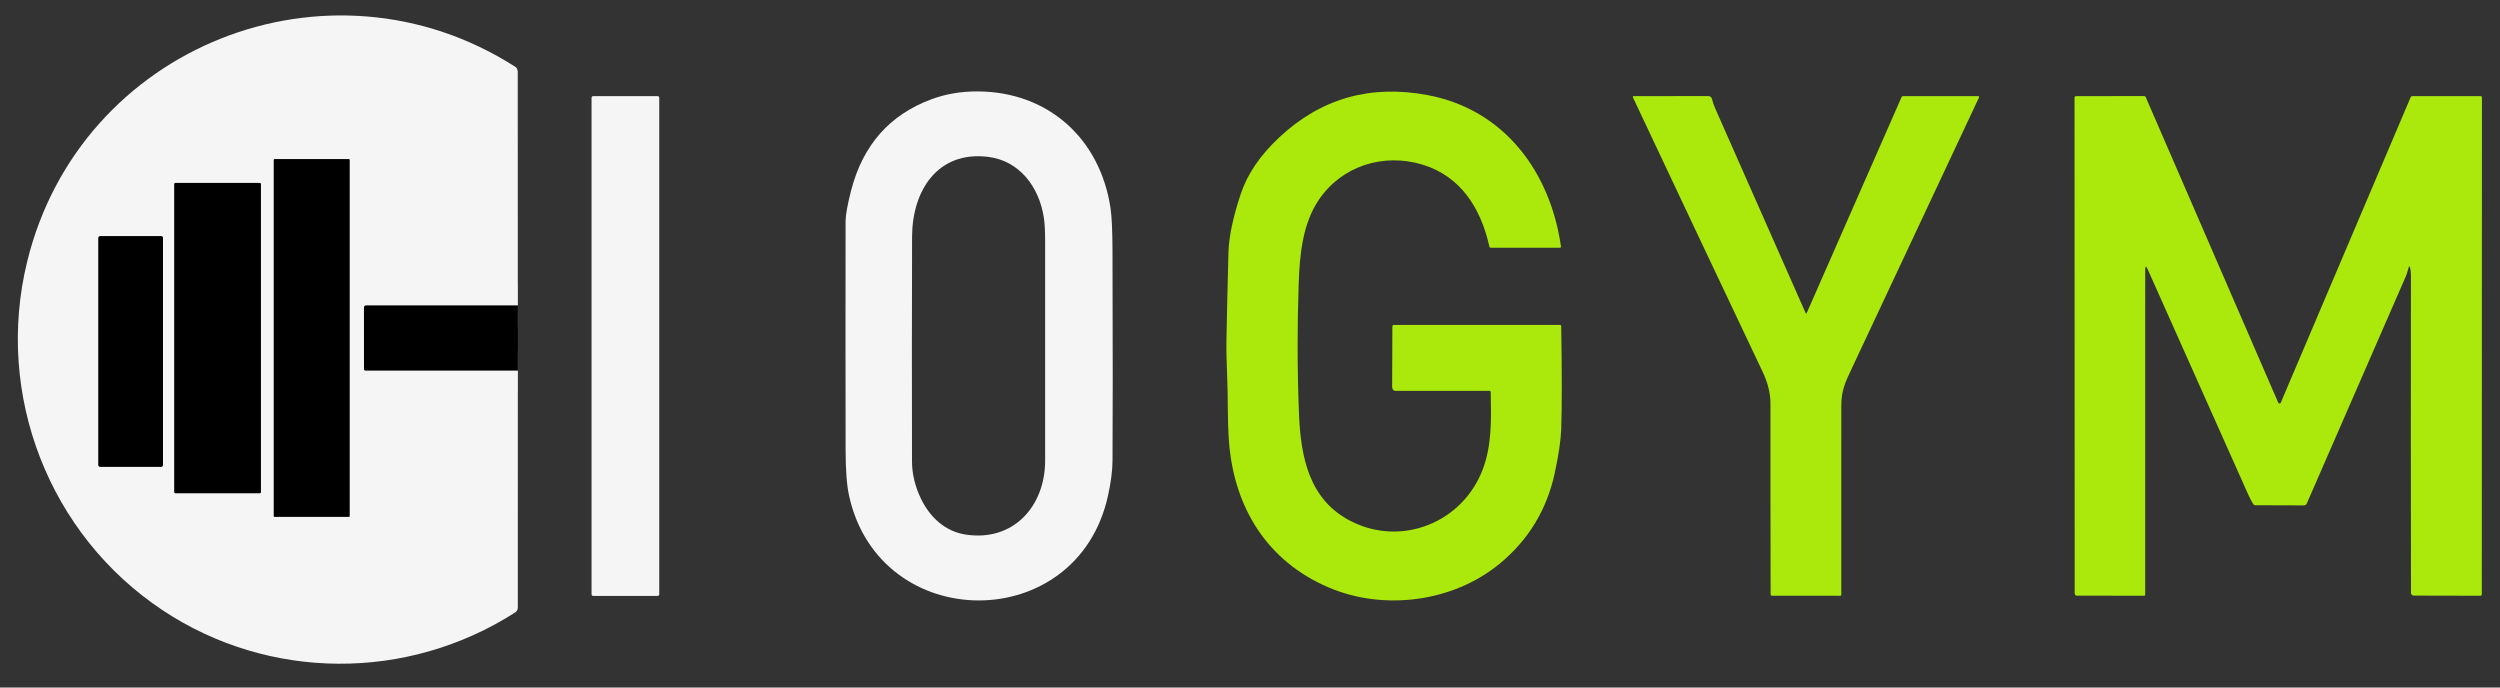
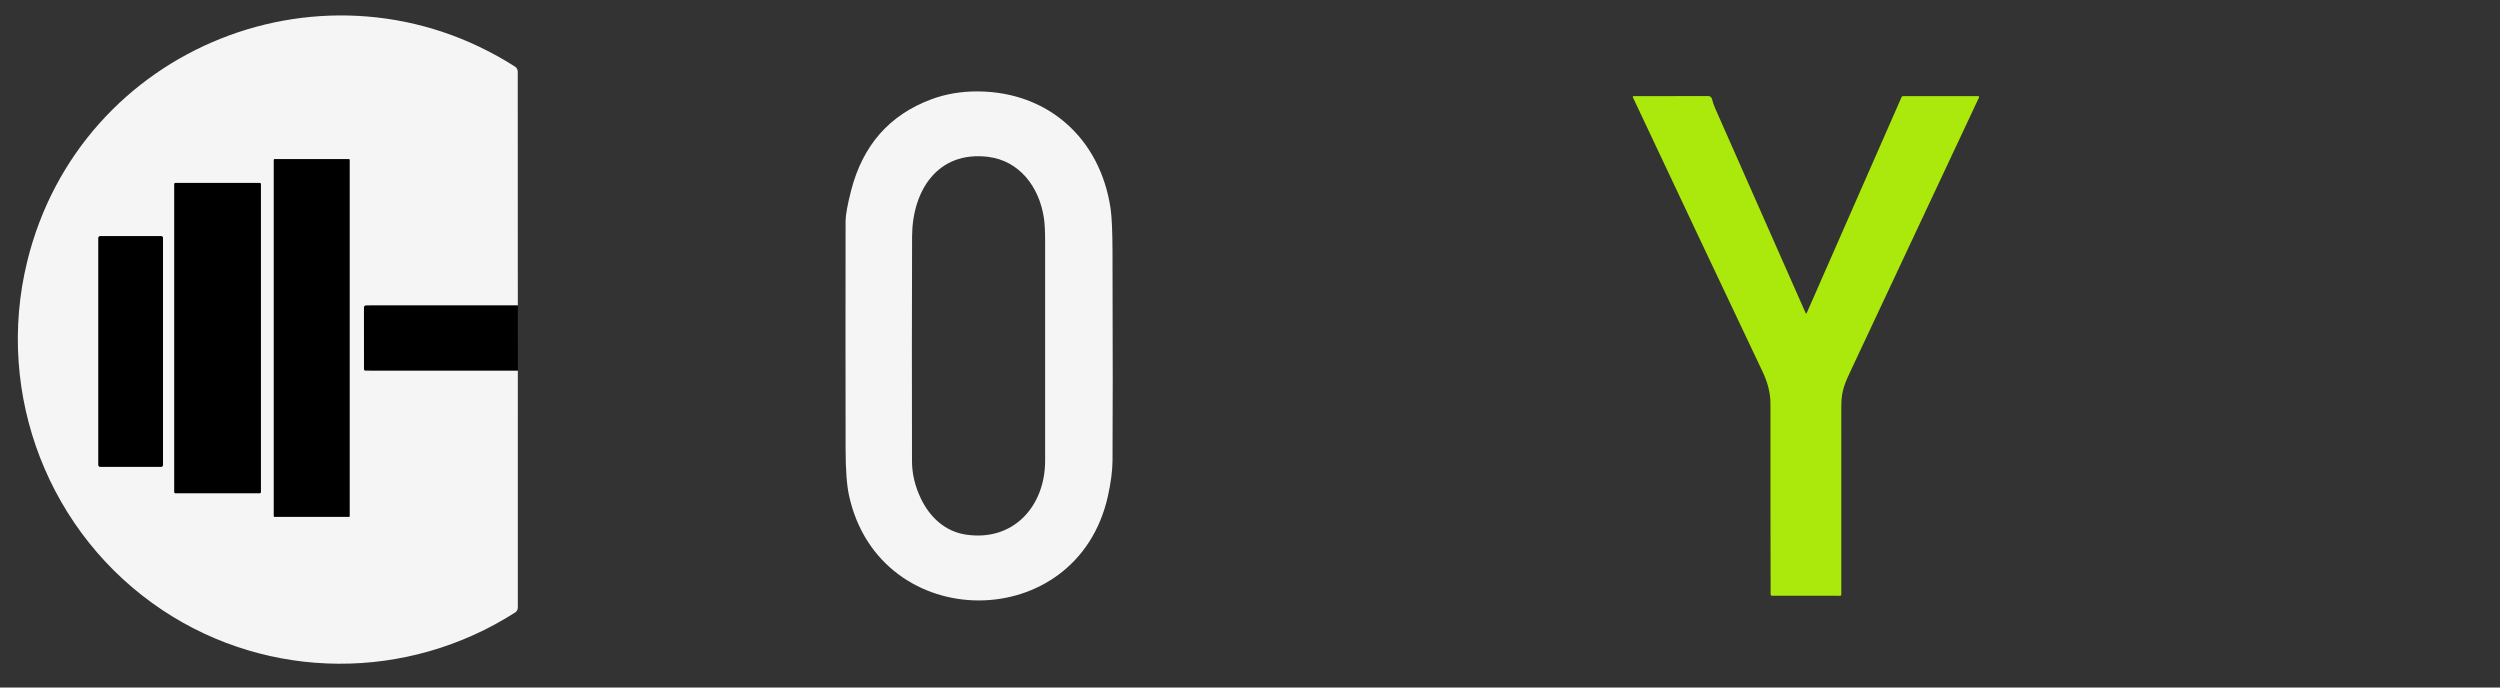
<svg xmlns="http://www.w3.org/2000/svg" width="120" height="33" viewBox="0 0 120 33" fill="none">
  <rect x="0" y="0" width="120" height="33" fill="#333333" stroke="none" />
-   <path d="M24.854 14.664L17.562 14.665C17.537 14.665 17.513 14.675 17.496 14.693C17.479 14.71 17.469 14.734 17.469 14.759L17.47 17.716C17.47 17.734 17.477 17.751 17.49 17.763C17.503 17.776 17.52 17.783 17.538 17.783L24.855 17.781" stroke="#717171" stroke-width="2" />
  <path d="M16.78 7.674C16.78 7.665 16.777 7.656 16.77 7.649C16.763 7.642 16.754 7.639 16.745 7.639H13.178C13.169 7.639 13.16 7.642 13.153 7.649C13.146 7.656 13.143 7.665 13.143 7.674V24.773C13.143 24.777 13.144 24.782 13.145 24.786C13.147 24.791 13.15 24.794 13.153 24.798C13.156 24.801 13.16 24.804 13.165 24.805C13.169 24.807 13.173 24.808 13.178 24.808H16.745C16.75 24.808 16.754 24.807 16.759 24.805C16.763 24.804 16.767 24.801 16.77 24.798C16.773 24.794 16.776 24.791 16.778 24.786C16.779 24.782 16.78 24.777 16.78 24.773V7.674Z" stroke="#717171" stroke-width="2" />
  <path d="M12.521 8.839C12.521 8.824 12.514 8.809 12.504 8.798C12.493 8.787 12.478 8.781 12.463 8.781H8.423C8.408 8.781 8.393 8.787 8.382 8.798C8.371 8.809 8.365 8.824 8.365 8.839V23.617C8.365 23.632 8.371 23.647 8.382 23.658C8.393 23.669 8.408 23.675 8.423 23.675H12.463C12.478 23.675 12.493 23.669 12.504 23.658C12.514 23.647 12.521 23.632 12.521 23.617V8.839Z" stroke="#717171" stroke-width="2" />
  <path d="M7.824 11.424C7.824 11.4 7.815 11.378 7.798 11.361C7.781 11.344 7.759 11.335 7.736 11.335H4.811C4.787 11.335 4.765 11.344 4.748 11.361C4.732 11.378 4.723 11.4 4.723 11.424V22.317C4.723 22.341 4.732 22.363 4.748 22.38C4.765 22.397 4.787 22.406 4.811 22.406H7.736C7.759 22.406 7.781 22.397 7.798 22.38C7.815 22.363 7.824 22.341 7.824 22.317V11.424Z" stroke="#717171" stroke-width="2" />
  <path d="M24.855 14.664L17.563 14.666C17.538 14.666 17.514 14.675 17.497 14.693C17.48 14.71 17.47 14.734 17.47 14.759L17.471 17.716C17.471 17.734 17.478 17.751 17.491 17.764C17.504 17.776 17.521 17.784 17.539 17.784L24.856 17.781L24.855 29.169C24.855 29.215 24.843 29.259 24.821 29.299C24.799 29.339 24.768 29.373 24.73 29.397C19.55 32.713 12.91 32.681 7.805 29.291C2.35 25.668 -0.256 18.951 1.302 12.567C3.833 2.188 15.781 -2.511 24.719 3.197C24.76 3.223 24.794 3.259 24.817 3.302C24.84 3.345 24.852 3.392 24.852 3.441L24.855 14.664ZM16.78 7.674C16.78 7.665 16.777 7.656 16.77 7.649C16.763 7.642 16.754 7.639 16.745 7.639H13.178C13.169 7.639 13.16 7.642 13.153 7.649C13.146 7.656 13.143 7.665 13.143 7.674V24.773C13.143 24.777 13.144 24.782 13.145 24.786C13.147 24.791 13.15 24.794 13.153 24.798C13.156 24.801 13.16 24.804 13.165 24.805C13.169 24.807 13.173 24.808 13.178 24.808H16.745C16.75 24.808 16.754 24.807 16.759 24.805C16.763 24.804 16.767 24.801 16.77 24.798C16.773 24.794 16.776 24.791 16.778 24.786C16.779 24.782 16.78 24.777 16.78 24.773V7.674ZM12.521 8.839C12.521 8.824 12.515 8.809 12.505 8.798C12.494 8.787 12.479 8.781 12.464 8.781H8.424C8.409 8.781 8.394 8.787 8.383 8.798C8.372 8.809 8.366 8.824 8.366 8.839V23.617C8.366 23.632 8.372 23.647 8.383 23.658C8.394 23.669 8.409 23.675 8.424 23.675H12.464C12.479 23.675 12.494 23.669 12.505 23.658C12.515 23.647 12.521 23.632 12.521 23.617V8.839ZM7.824 11.424C7.824 11.4 7.815 11.377 7.798 11.361C7.781 11.344 7.759 11.335 7.736 11.335H4.811C4.788 11.335 4.765 11.344 4.749 11.361C4.732 11.377 4.723 11.4 4.723 11.424V22.317C4.723 22.341 4.732 22.363 4.749 22.38C4.765 22.396 4.788 22.406 4.811 22.406H7.736C7.759 22.406 7.781 22.396 7.798 22.38C7.815 22.363 7.824 22.341 7.824 22.317V11.424Z" fill="#F5F5F5" />
  <path d="M46.94 4.388C50.303 4.407 52.807 6.64 53.307 10.001C53.365 10.394 53.397 11.082 53.4 12.064C53.414 16.876 53.415 20.227 53.401 22.118C53.397 22.597 53.324 23.159 53.182 23.802C51.7 30.526 42.222 30.464 40.756 23.797C40.646 23.299 40.591 22.569 40.589 21.607C40.583 17.943 40.582 14.279 40.588 10.615C40.589 10.323 40.677 9.832 40.854 9.144C41.413 6.971 42.697 5.512 44.706 4.766C45.397 4.509 46.142 4.383 46.94 4.388ZM46.349 25.659C48.648 26.014 50.166 24.29 50.166 22.118C50.167 18.606 50.167 15.094 50.166 11.582C50.165 11.095 50.146 10.728 50.11 10.479C49.889 8.97 48.93 7.709 47.421 7.528C44.996 7.236 43.787 9.162 43.78 11.354C43.769 14.953 43.767 18.55 43.776 22.148C43.778 22.745 43.92 23.339 44.202 23.929C44.634 24.835 45.371 25.508 46.349 25.659Z" fill="#F5F5F5" />
-   <path d="M71.479 18.76L67.022 18.763C66.889 18.763 66.823 18.697 66.823 18.563L66.834 15.673C66.834 15.662 66.835 15.652 66.839 15.643C66.843 15.634 66.849 15.625 66.856 15.618C66.864 15.611 66.872 15.605 66.881 15.602C66.891 15.598 66.901 15.596 66.911 15.596L74.876 15.598C74.917 15.598 74.937 15.619 74.938 15.66C74.974 17.885 74.975 19.525 74.939 20.581C74.921 21.122 74.817 21.831 74.628 22.708C74.246 24.471 73.363 25.922 71.978 27.062C69.741 28.902 66.419 29.332 63.762 28.192C60.848 26.944 59.256 24.406 58.996 21.26C58.908 20.18 58.953 19.122 58.904 18.047C58.873 17.349 58.861 16.771 58.87 16.314C58.896 14.917 58.928 13.521 58.965 12.124C58.986 11.364 59.185 10.42 59.563 9.291C59.879 8.348 60.49 7.452 61.395 6.603C63.398 4.725 65.776 4.046 68.529 4.565C72.226 5.262 74.421 8.272 74.927 11.838C74.927 11.845 74.927 11.851 74.925 11.857C74.923 11.864 74.92 11.87 74.915 11.874C74.911 11.88 74.906 11.883 74.9 11.886C74.894 11.889 74.887 11.89 74.881 11.89H71.559C71.52 11.89 71.497 11.871 71.489 11.832C71.075 9.97 70.094 8.45 68.275 7.9C66.409 7.336 64.405 7.957 63.298 9.599C62.528 10.743 62.386 12.199 62.337 13.618C62.265 15.682 62.269 17.747 62.349 19.812C62.432 21.951 62.832 24.018 64.89 25.039C67.315 26.242 70.203 25.069 71.168 22.541C71.621 21.35 71.577 20.09 71.555 18.833C71.554 18.784 71.529 18.76 71.479 18.76Z" fill="#ABE90C" />
-   <path d="M31.569 4.614H28.47C28.428 4.614 28.395 4.648 28.395 4.69V28.528C28.395 28.57 28.428 28.604 28.47 28.604H31.569C31.61 28.604 31.644 28.57 31.644 28.528V4.69C31.644 4.648 31.61 4.614 31.569 4.614Z" fill="#F5F5F5" />
  <path d="M86.674 15.033C86.675 15.038 86.679 15.041 86.683 15.044C86.687 15.047 86.692 15.049 86.697 15.049C86.701 15.049 86.706 15.047 86.71 15.044C86.715 15.041 86.718 15.038 86.719 15.033L91.271 4.67C91.279 4.653 91.291 4.638 91.307 4.628C91.323 4.618 91.342 4.612 91.361 4.613L94.941 4.614C94.995 4.614 95.01 4.638 94.988 4.687C92.949 9.035 90.91 13.38 88.869 17.721C88.568 18.363 88.383 18.741 88.383 19.473C88.385 22.496 88.384 25.518 88.382 28.539C88.382 28.579 88.363 28.598 88.324 28.597L85.057 28.594C85.012 28.593 84.99 28.57 84.99 28.526C84.982 25.471 84.98 22.419 84.982 19.368C84.982 18.883 84.857 18.377 84.608 17.85C82.524 13.457 80.447 9.063 78.378 4.669C78.376 4.663 78.375 4.657 78.375 4.65C78.376 4.644 78.378 4.638 78.381 4.632C78.384 4.627 78.389 4.623 78.394 4.619C78.4 4.616 78.406 4.615 78.412 4.615L81.999 4.611C82.04 4.611 82.079 4.625 82.111 4.65C82.143 4.676 82.165 4.711 82.175 4.751C82.207 4.891 82.26 5.046 82.335 5.215C83.779 8.492 85.226 11.765 86.674 15.033Z" fill="#ABE90C" />
-   <path d="M115.615 12.836C115.569 12.986 115.542 13.124 115.482 13.26C113.901 16.878 112.315 20.516 110.724 24.171C110.712 24.197 110.693 24.22 110.669 24.235C110.645 24.251 110.617 24.259 110.589 24.259L108.259 24.252C108.238 24.252 108.218 24.246 108.199 24.236C108.181 24.226 108.165 24.212 108.153 24.194C108.077 24.076 107.995 23.917 107.905 23.716C106.28 20.074 104.674 16.478 103.088 12.926C103.01 12.752 102.971 12.76 102.971 12.951L102.969 28.536C102.969 28.576 102.949 28.596 102.909 28.596L99.688 28.591C99.66 28.591 99.634 28.58 99.615 28.56C99.596 28.541 99.585 28.515 99.585 28.487L99.578 4.693C99.578 4.642 99.604 4.616 99.655 4.615L102.91 4.611C102.953 4.611 102.983 4.631 102.999 4.67L109.356 19.33C109.361 19.342 109.37 19.352 109.38 19.359C109.391 19.366 109.404 19.37 109.417 19.37C109.43 19.369 109.442 19.366 109.453 19.358C109.464 19.351 109.472 19.341 109.477 19.329L115.71 4.67C115.717 4.653 115.729 4.639 115.745 4.628C115.76 4.618 115.778 4.613 115.796 4.613H119.059C119.109 4.613 119.133 4.637 119.133 4.687L119.126 28.517C119.126 28.57 119.1 28.597 119.046 28.596L115.857 28.589C115.823 28.589 115.79 28.575 115.765 28.551C115.741 28.526 115.728 28.493 115.728 28.459C115.719 23.337 115.718 18.257 115.725 13.217C115.725 13.071 115.71 12.944 115.678 12.836C115.658 12.766 115.637 12.766 115.615 12.836Z" fill="#ABE90C" />
  <path d="M16.745 7.639H13.178C13.158 7.639 13.143 7.655 13.143 7.674V24.773C13.143 24.792 13.158 24.808 13.178 24.808H16.745C16.764 24.808 16.78 24.792 16.78 24.773V7.674C16.78 7.655 16.764 7.639 16.745 7.639Z" fill="black" />
  <path d="M12.465 8.781H8.425C8.393 8.781 8.367 8.807 8.367 8.839V23.617C8.367 23.649 8.393 23.675 8.425 23.675H12.465C12.496 23.675 12.522 23.649 12.522 23.617V8.839C12.522 8.807 12.496 8.781 12.465 8.781Z" fill="black" />
  <path d="M7.736 11.335H4.811C4.762 11.335 4.723 11.375 4.723 11.424V22.317C4.723 22.366 4.762 22.406 4.811 22.406H7.736C7.784 22.406 7.824 22.366 7.824 22.317V11.424C7.824 11.375 7.784 11.335 7.736 11.335Z" fill="black" />
  <path d="M24.855 14.664L24.857 17.781L17.54 17.783C17.522 17.783 17.505 17.776 17.492 17.763C17.479 17.751 17.472 17.734 17.472 17.716L17.471 14.759C17.471 14.734 17.48 14.71 17.498 14.693C17.515 14.675 17.539 14.665 17.564 14.665L24.855 14.664Z" fill="black" />
</svg>